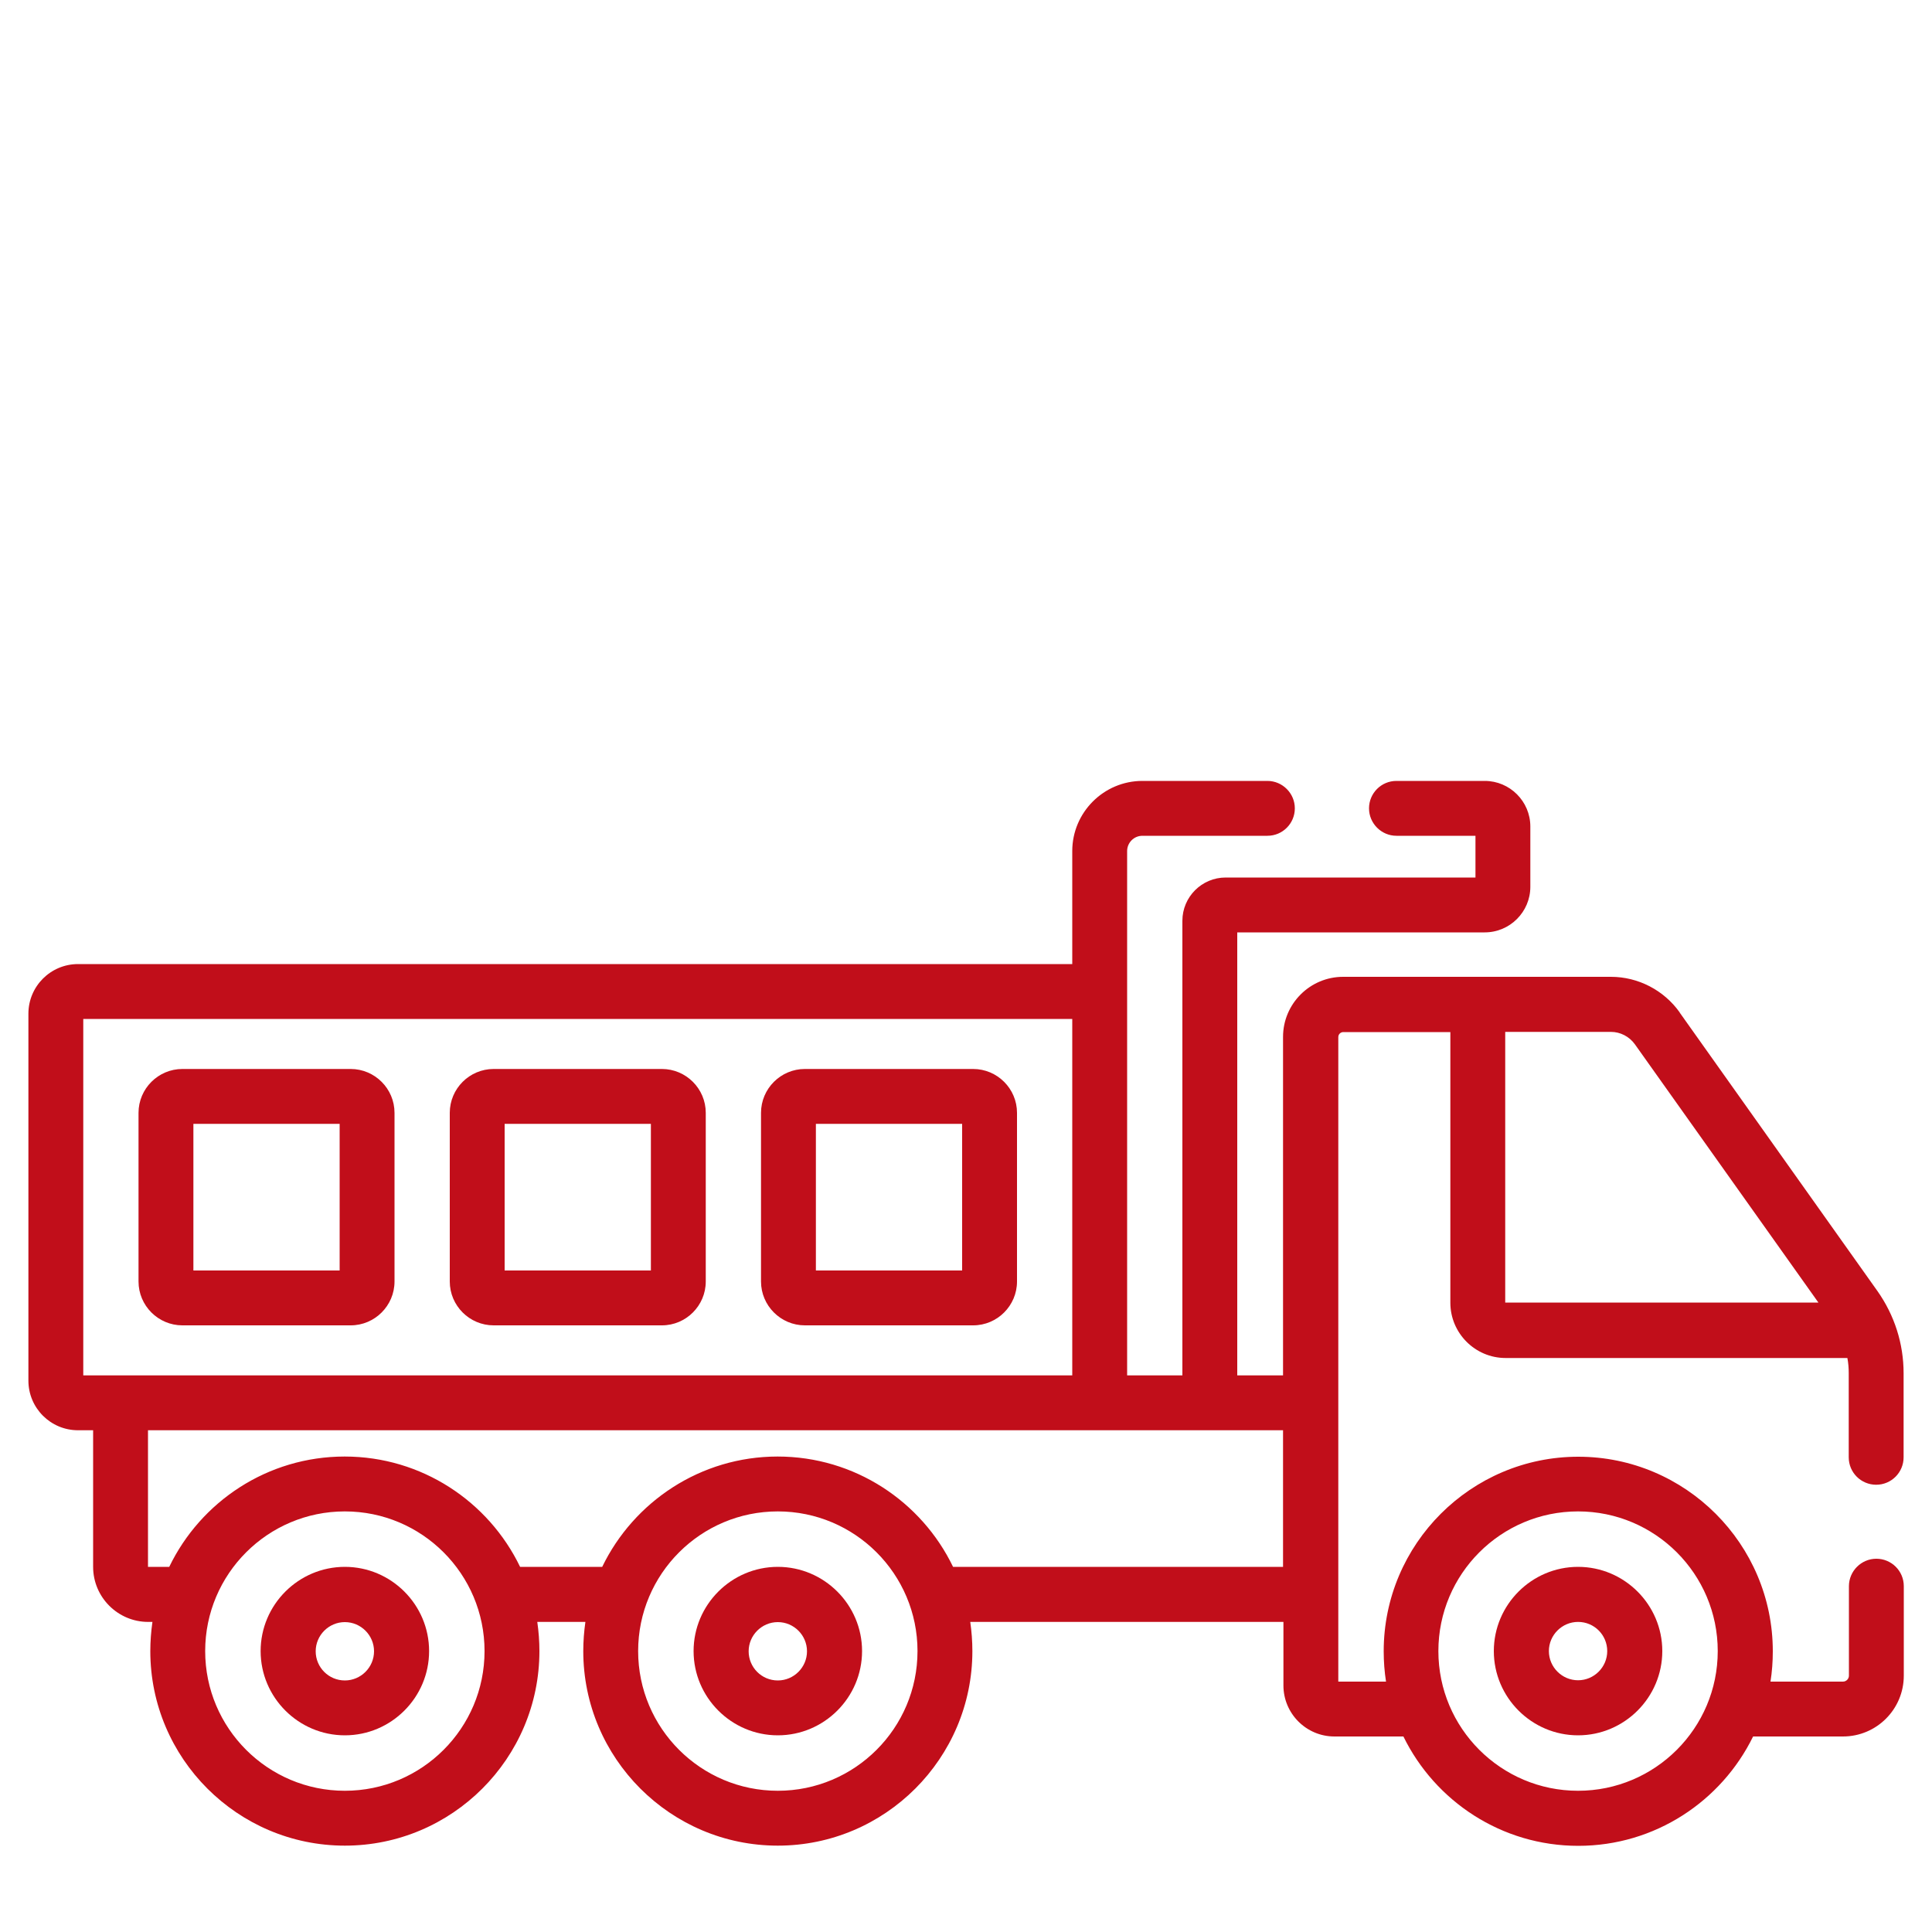
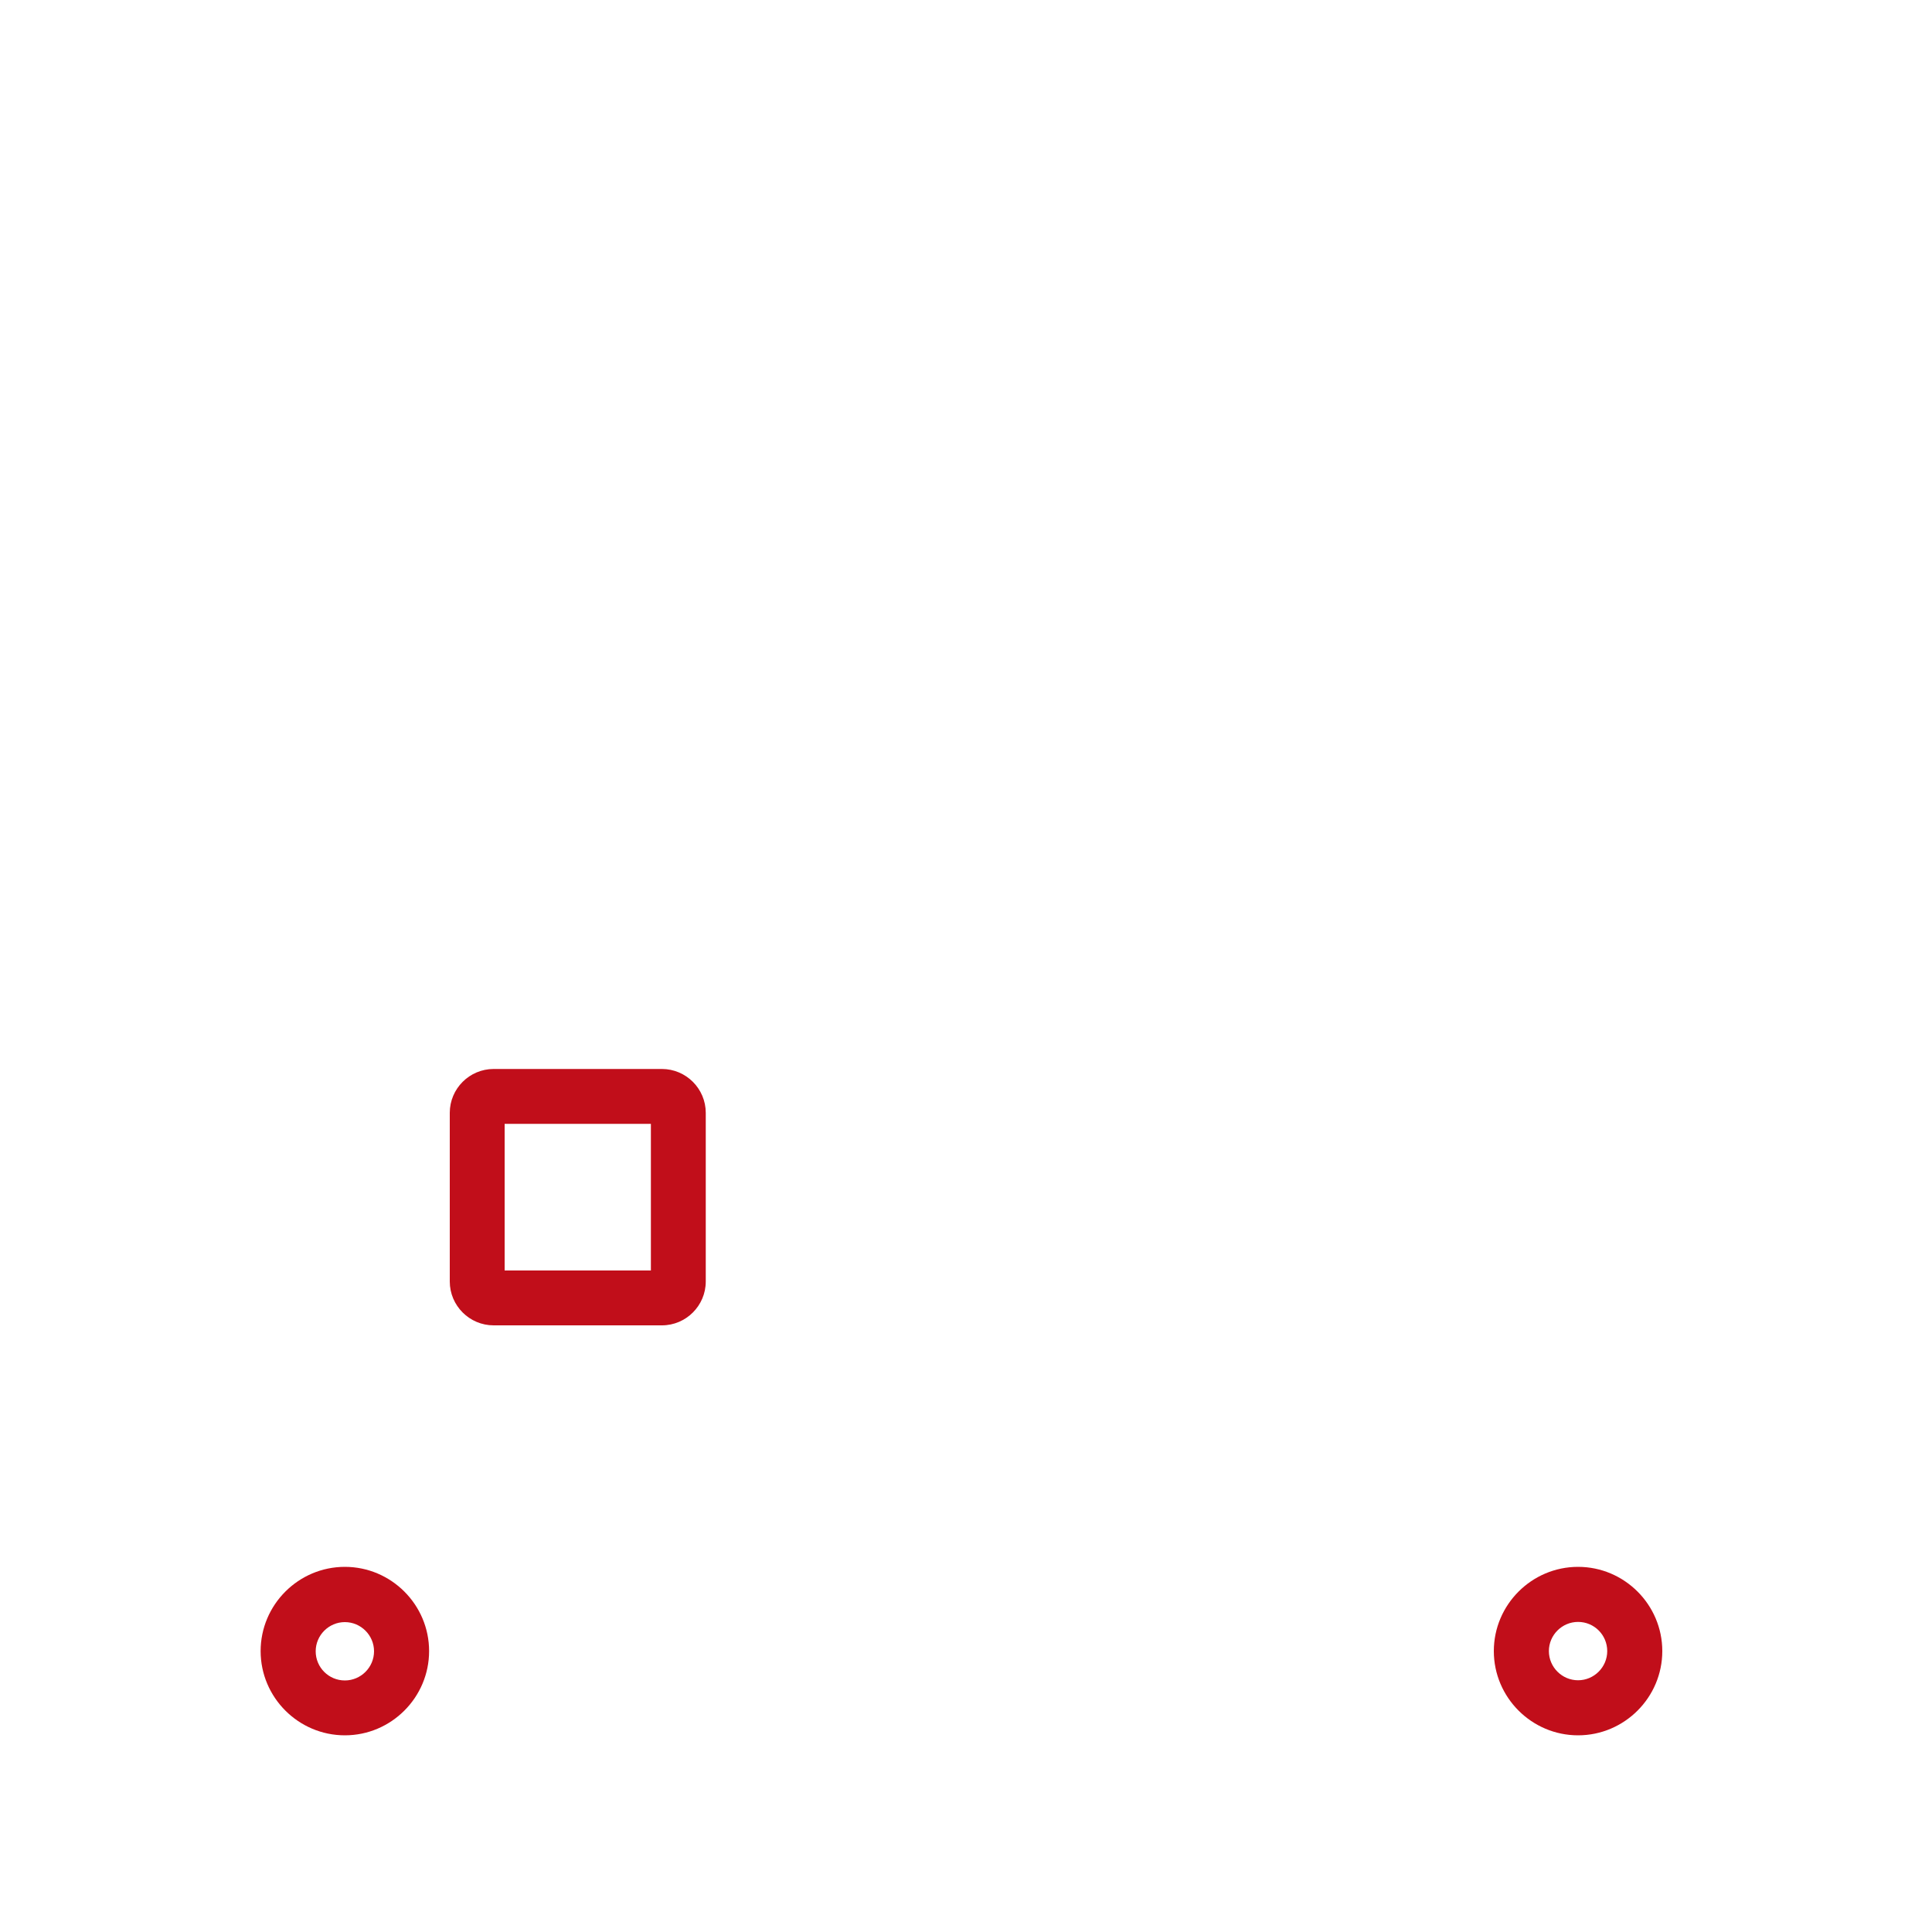
<svg xmlns="http://www.w3.org/2000/svg" id="Livello_1" data-name="Livello 1" viewBox="0 0 100 100">
  <defs>
    <style>
      .cls-1 {
        fill: #c10e1a;
      }
    </style>
  </defs>
  <g id="NewGroupe35">
    <g id="NewGroup0-14">
      <g>
-         <path class="cls-1" d="M77.91,67.42v-14.01h5.47c.49,0,.95.24,1.24.64l9.5,13.37h-16.21ZM81.68,78.23c3.99,0,7.23,3.24,7.23,7.23s-3.24,7.23-7.23,7.23-7.23-3.24-7.23-7.23,3.24-7.23,7.23-7.23h0ZM66.42,81.1h-17.09c-1.63-3.38-5.09-5.71-9.08-5.71s-7.45,2.34-9.08,5.71h-4.25c-1.63-3.38-5.09-5.71-9.08-5.71s-7.45,2.33-9.08,5.71h-1.1v-7.07h58.75v7.07h0ZM40.26,92.69c-3.99,0-7.23-3.24-7.23-7.23s3.24-7.23,7.23-7.23,7.23,3.24,7.23,7.23-3.24,7.23-7.23,7.23h0ZM17.85,92.69c-3.99,0-7.23-3.24-7.23-7.23s3.24-7.23,7.23-7.23,7.23,3.24,7.23,7.23-3.24,7.23-7.23,7.23h0ZM4.31,71.19v-18.45h51.19v18.45H4.31ZM86.94,52.4c-.82-1.15-2.15-1.84-3.56-1.84h-13.86c-1.71,0-3.11,1.39-3.11,3.11v17.52h-2.37v-22.93h12.81c1.3,0,2.36-1.06,2.36-2.36v-3.12c0-1.3-1.06-2.36-2.36-2.36h-4.57c-.79,0-1.42.64-1.42,1.42s.64,1.42,1.42,1.42h4.09v2.16h-12.93c-1.23,0-2.24,1-2.24,2.24v23.53h-2.86v-27.14c0-.43.35-.79.79-.79h6.47c.79,0,1.42-.64,1.42-1.42s-.64-1.42-1.42-1.42h-6.47c-2,0-3.63,1.63-3.63,3.63v5.85H4.04c-1.42,0-2.57,1.15-2.57,2.57v18.99c0,1.42,1.15,2.57,2.57,2.57h.78v7.07c0,1.57,1.28,2.85,2.85,2.85h.22c-.07.49-.11,1-.11,1.51,0,5.55,4.52,10.07,10.07,10.07s10.07-4.52,10.07-10.07c0-.51-.04-1.02-.11-1.51h2.49c-.07.49-.11,1-.11,1.51,0,5.55,4.52,10.07,10.07,10.07s10.07-4.52,10.07-10.07c0-.51-.04-1.02-.11-1.51h16.21v3.29c0,1.45,1.18,2.64,2.64,2.64h3.57c1.64,3.35,5.08,5.66,9.05,5.66s7.41-2.31,9.05-5.66h4.65c1.74,0,3.15-1.41,3.15-3.15v-4.63c0-.79-.64-1.42-1.42-1.42s-1.42.64-1.42,1.42v4.63c0,.17-.14.31-.31.31h-3.75c.08-.51.12-1.03.12-1.57,0-5.55-4.52-10.07-10.07-10.07s-10.07,4.52-10.07,10.07c0,.53.04,1.06.12,1.57h-2.47v-33.36c0-.15.12-.26.26-.26h5.54v14.01c0,1.57,1.28,2.86,2.86,2.86h17.69c.05.26.07.52.07.79v4.35c0,.79.64,1.42,1.42,1.42h0c.79,0,1.42-.64,1.42-1.42v-4.35c0-1.53-.47-3-1.35-4.25l-10.24-14.42h0Z" />
        <path class="cls-1" d="M17.85,86.98c-.84,0-1.51-.68-1.51-1.51s.68-1.51,1.51-1.51,1.51.68,1.51,1.51-.68,1.51-1.51,1.51h0ZM17.85,81.1c-2.4,0-4.36,1.96-4.36,4.36s1.96,4.36,4.36,4.36,4.36-1.96,4.36-4.36-1.96-4.36-4.36-4.36h0Z" />
-         <path class="cls-1" d="M40.26,86.98c-.84,0-1.51-.68-1.51-1.51s.68-1.51,1.51-1.51,1.51.68,1.51,1.51-.68,1.51-1.51,1.51h0ZM40.26,81.1c-2.4,0-4.36,1.96-4.36,4.36s1.96,4.36,4.36,4.36,4.36-1.96,4.36-4.36-1.96-4.36-4.36-4.36h0Z" />
        <path class="cls-1" d="M81.68,83.95c.84,0,1.51.68,1.51,1.51s-.68,1.51-1.51,1.51-1.51-.68-1.51-1.51.68-1.51,1.51-1.51h0ZM81.68,89.82c2.4,0,4.36-1.96,4.36-4.36s-1.96-4.36-4.36-4.36-4.36,1.96-4.36,4.36,1.96,4.36,4.36,4.36h0Z" />
-         <path class="cls-1" d="M17.58,65.76h-7.57v-7.59h7.57v7.59h0ZM18.15,55.33h-8.71c-1.25,0-2.27,1.02-2.27,2.27v8.73c0,1.25,1.02,2.27,2.27,2.27h8.71c1.25,0,2.27-1.02,2.27-2.27v-8.73c0-1.25-1.02-2.27-2.27-2.27h0Z" />
        <path class="cls-1" d="M33.69,65.76h-7.57v-7.59h7.57v7.59h0ZM34.26,55.33h-8.71c-1.25,0-2.27,1.02-2.27,2.27v8.73c0,1.25,1.02,2.27,2.27,2.27h8.71c1.25,0,2.27-1.02,2.27-2.27v-8.73c0-1.25-1.02-2.27-2.27-2.27h0Z" />
-         <path class="cls-1" d="M49.8,65.76h-7.57v-7.59h7.57v7.59h0ZM50.37,55.33h-8.71c-1.25,0-2.27,1.02-2.27,2.27v8.73c0,1.25,1.02,2.27,2.27,2.27h8.71c1.25,0,2.27-1.02,2.27-2.27v-8.73c0-1.25-1.02-2.27-2.27-2.27h0Z" />
      </g>
    </g>
  </g>
</svg>